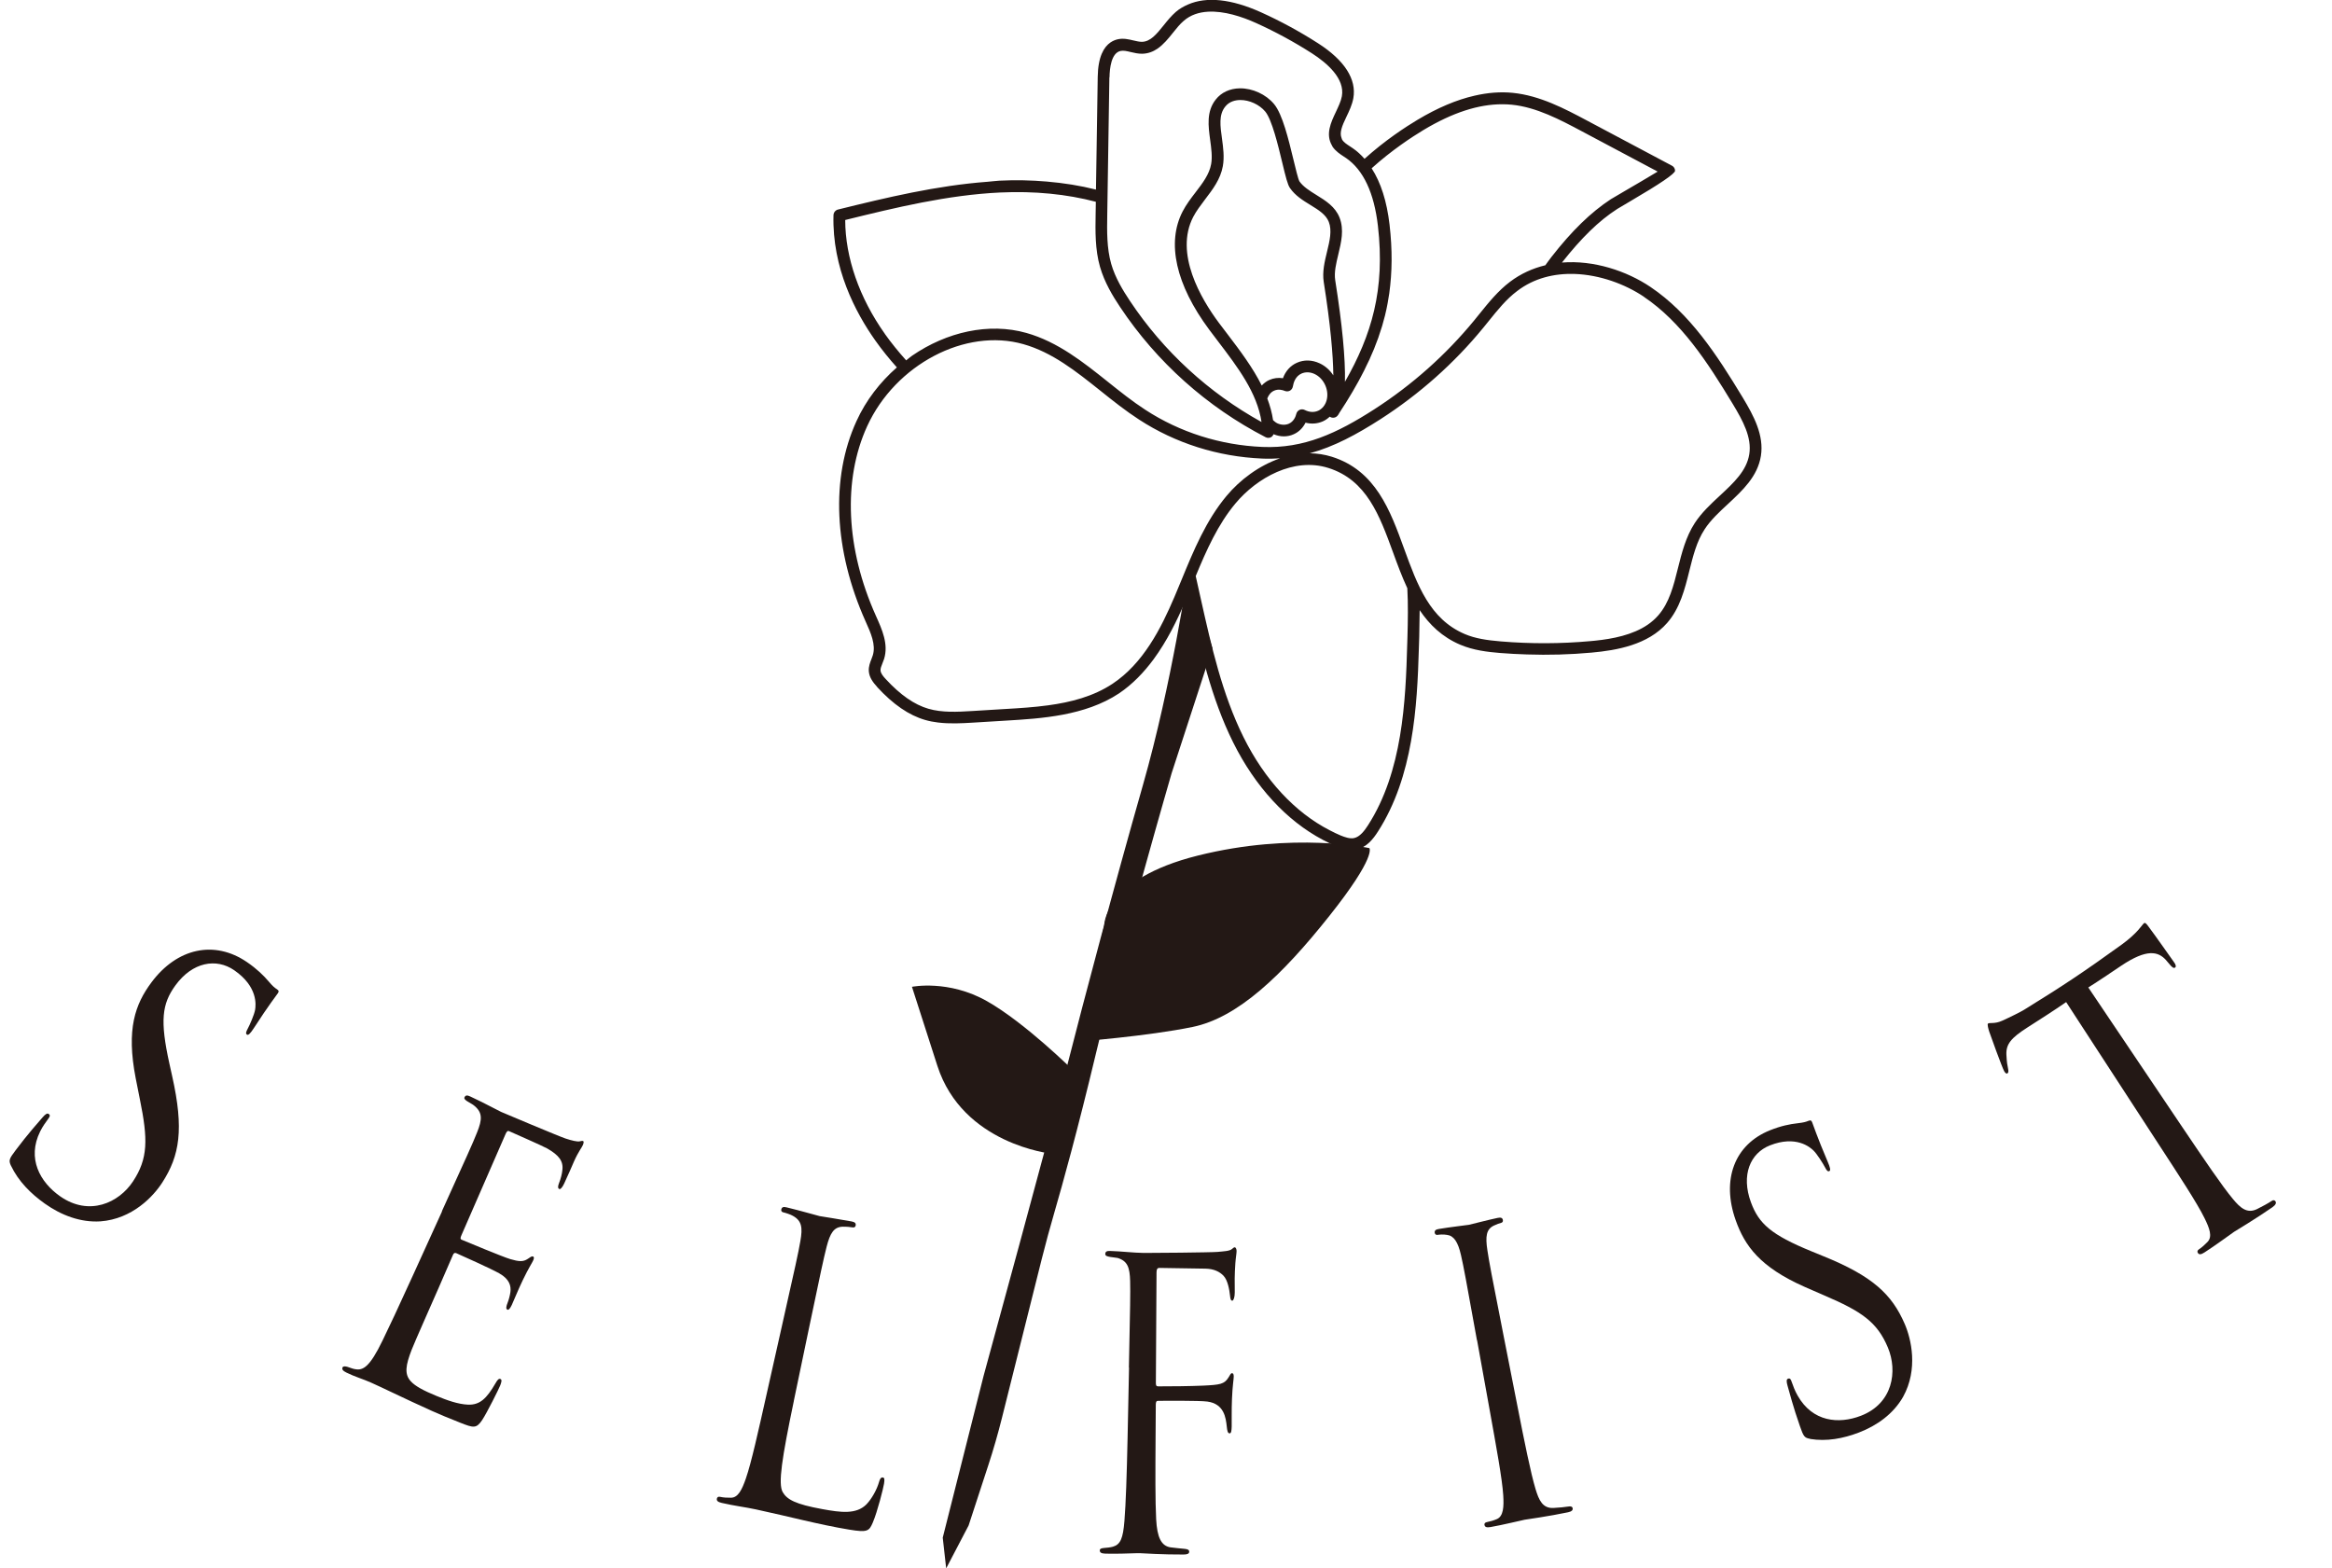
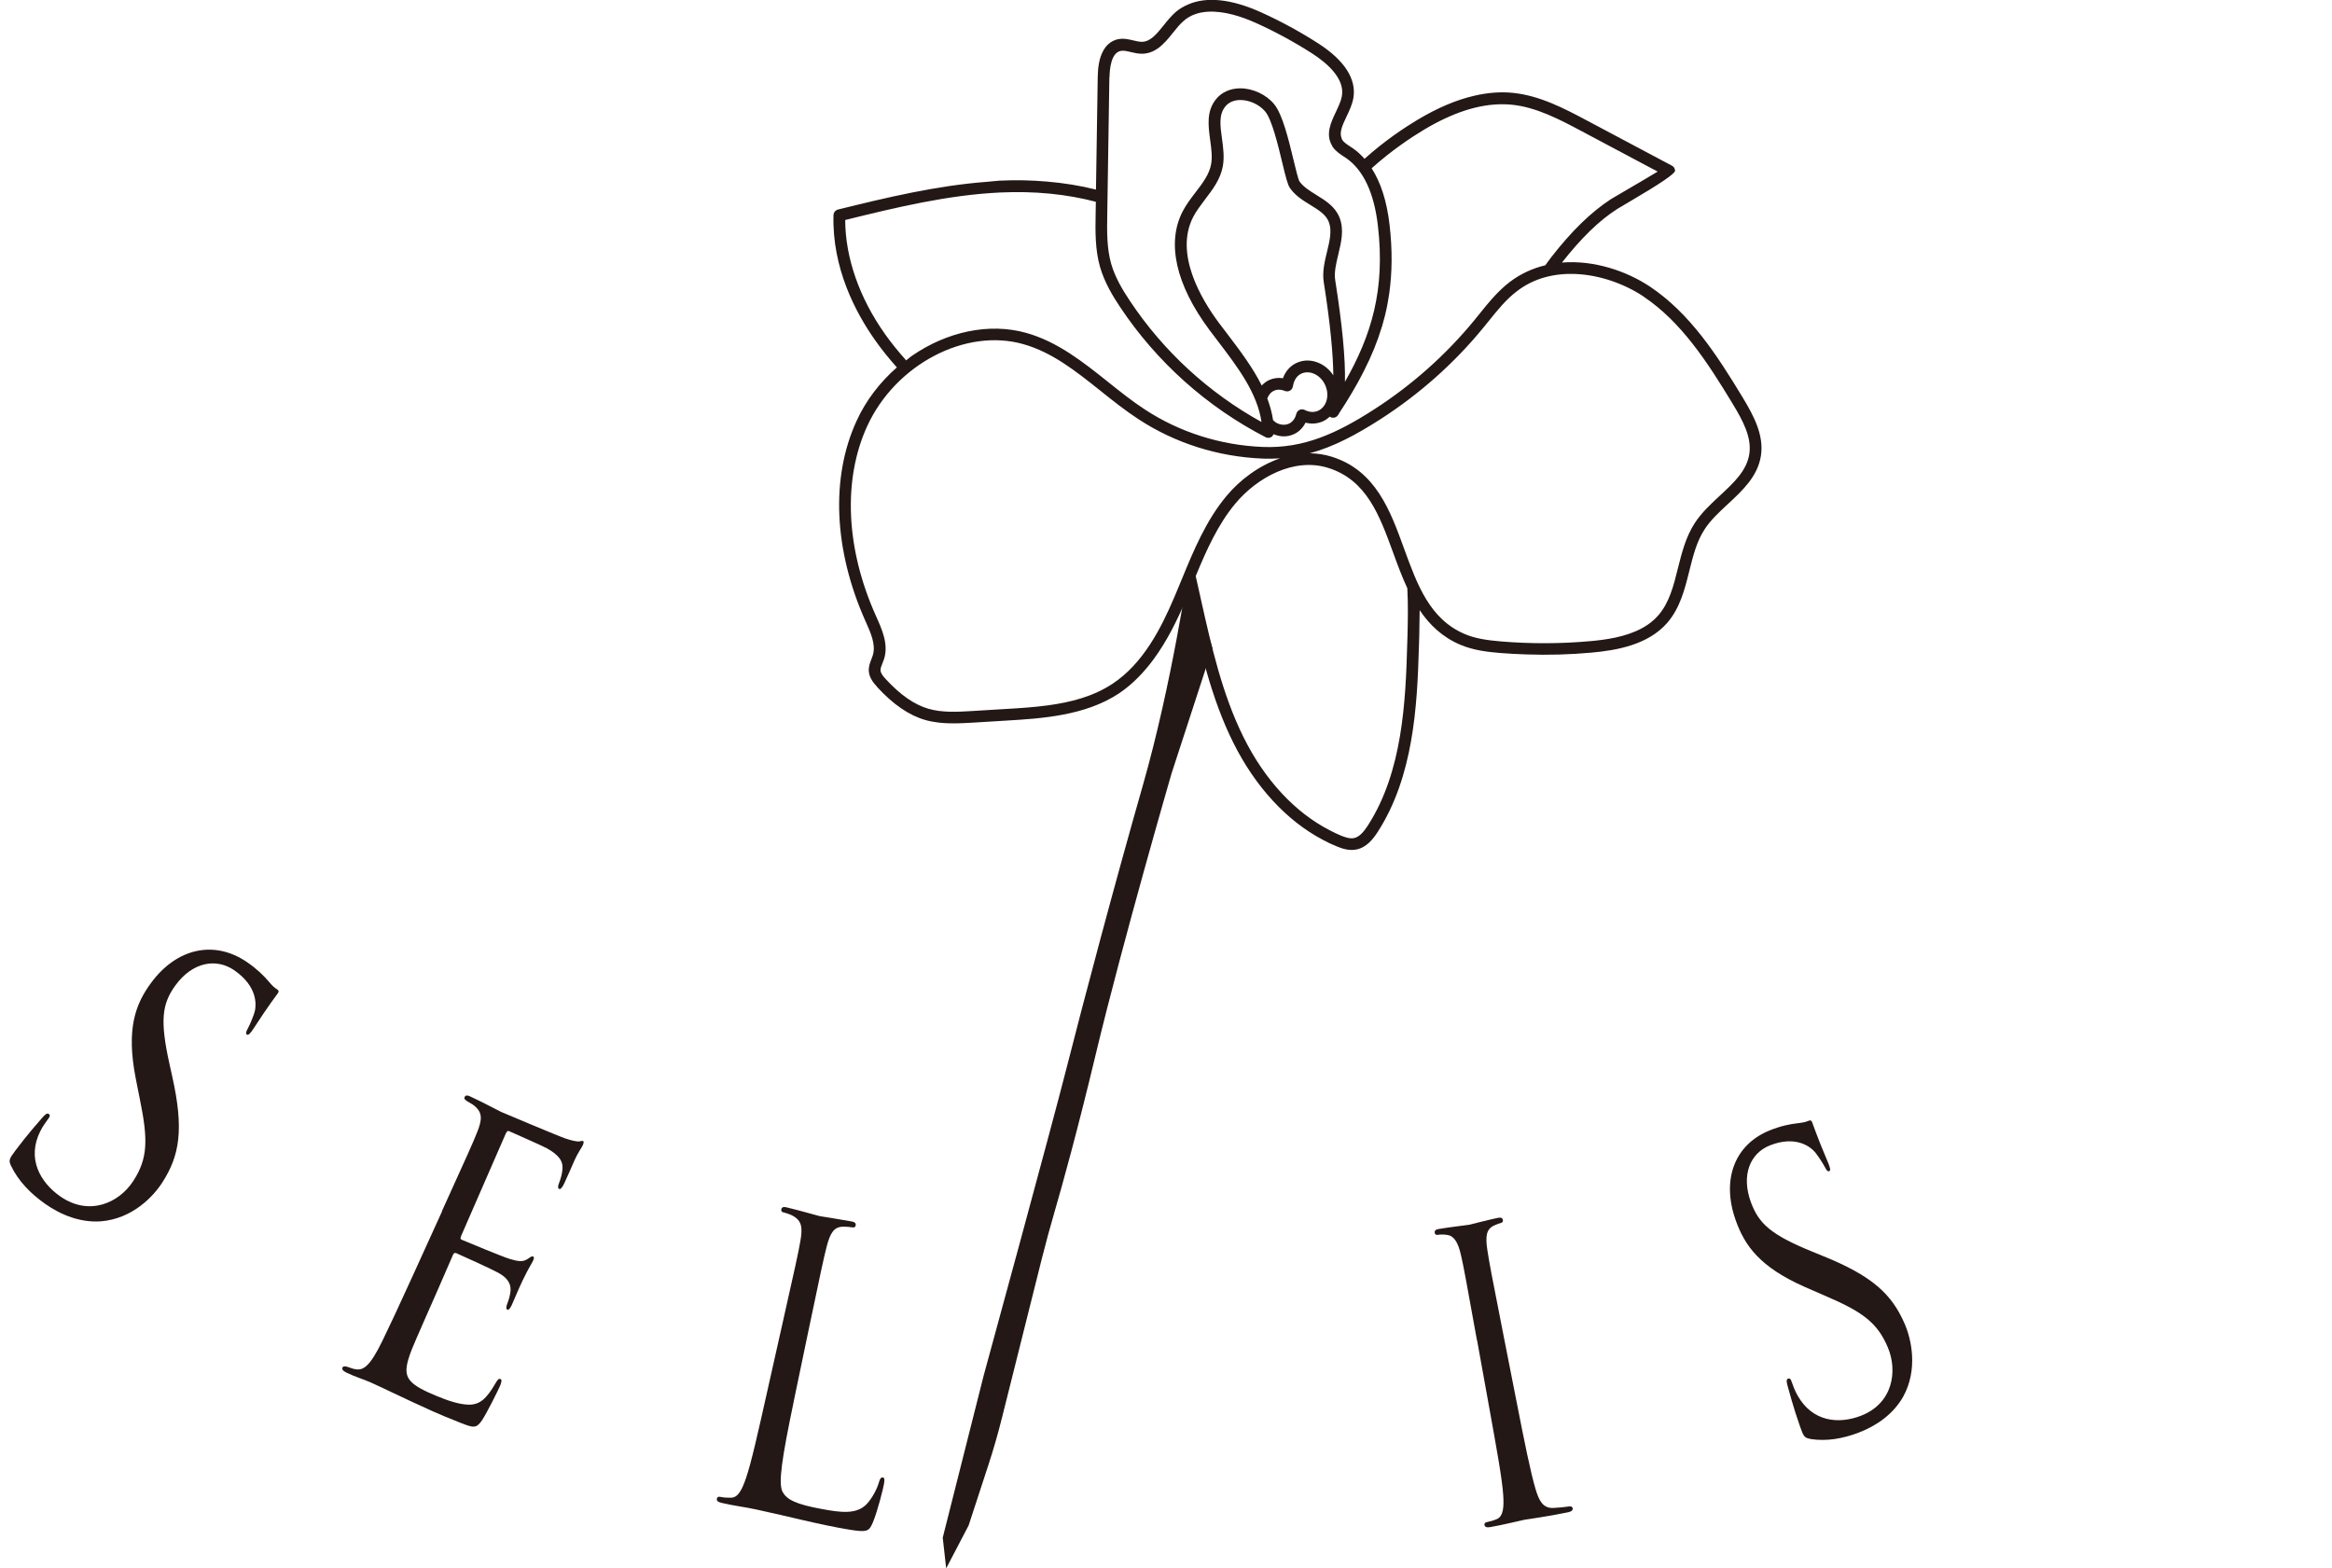
<svg xmlns="http://www.w3.org/2000/svg" id="_レイヤー_2" data-name="レイヤー 2" viewBox="0 0 318.95 214.51">
  <defs>
    <style>
      .cls-1 {
        fill: #231815;
      }
    </style>
  </defs>
  <g id="_レイヤー_1-2" data-name="レイヤー 1">
    <g>
      <path class="cls-1" d="M119.97,93.97c2.19,2.38,4.34,3.86,6.56,4.5.58.17,1.17.28,1.76.35,1.62.2,3.25.11,4.74.02l4.6-.28c4.79-.29,10.76-.65,15.4-3.71,1.89-1.27,3.43-2.9,4.75-4.68,1.83-2.49,3.21-5.3,4.34-7.96.12-.29.24-.57.36-.86l.23,1.02c1.44,6.43,2.93,13.09,5.94,19.15,3.02,6.08,7.33,10.74,12.28,13.35.6.32,1.21.62,1.84.87.84.35,1.76.64,2.73.45,1.41-.27,2.32-1.45,2.96-2.45,4.84-7.54,5.37-17.07,5.6-25.07.01-.52.03-1.05.05-1.56.03-1.21.05-2.43.06-3.66,1.34,1.99,3.06,3.67,5.55,4.73,1.81.77,3.75.99,5.43,1.13,1.22.1,2.45.16,3.67.2,2.96.1,5.93.02,8.87-.25,3.43-.31,7.71-1.06,10.33-4.06,1.76-2.02,2.41-4.61,3.03-7.11.52-2.08,1.01-4.04,2.09-5.69.82-1.27,2.03-2.39,3.2-3.47,1.99-1.85,4.05-3.76,4.5-6.57.45-2.83-.98-5.49-2.48-7.98-3.57-5.9-7.22-11.49-12.62-15.13-3.27-2.2-7.76-3.69-12.11-3.34,2.63-3.33,5.02-5.7,7.58-7.34.13-.08.85-.5,1.79-1.06q6.12-3.58,6.1-4.16c0-.29-.17-.56-.43-.69l-11.63-6.18c-3.01-1.6-6.42-3.41-10.13-3.78-1.69-.17-3.44-.03-5.25.39-2.45.56-5.03,1.65-7.79,3.3-1.64.98-4.43,2.8-7.24,5.33-.49-.55-1.01-1.04-1.6-1.44l-.39-.26c-.43-.28-.84-.55-1.06-.89-.05-.08-.05-.16-.09-.24-.3-.73.03-1.61.66-2.91.39-.81.79-1.66.95-2.55.46-2.59-1.2-5.18-4.81-7.5-2.49-1.6-5.12-3.03-7.82-4.25-4.06-1.83-7.45-2.17-9.97-1.07-.6.26-1.17.58-1.67,1.01-.62.54-1.16,1.2-1.67,1.84-.97,1.2-1.8,2.24-2.98,2.26-.35,0-.74-.09-1.16-.19-.64-.15-1.36-.33-2.13-.16-.33.07-.67.21-1,.43-.91.62-1.71,1.96-1.75,4.7l-.24,15.43c-2.14-.54-4.39-.9-6.74-1.1-2.09-.18-4.24-.23-6.47-.12-.54.03-1.07.11-1.61.15-6.98.52-13.83,2.16-20.47,3.8-.1.02-.18.06-.26.12-.21.14-.34.38-.35.64-.2,7.22,3,13.31,5.72,17.15.92,1.3,1.92,2.53,2.95,3.68-2.29,2.01-4.23,4.49-5.53,7.36-3.54,7.74-3.1,17.67,1.25,27.38.71,1.57,1.43,3.19.99,4.63-.05.17-.12.33-.18.5-.19.49-.41,1.03-.37,1.67.06.87.58,1.55,1.14,2.16ZM192.48,80.44c.12,2.22.08,4.45.02,6.64,0,.31-.02.65-.03.96-.22,7.92-.64,17.49-5.37,24.84-.47.73-1.11,1.59-1.92,1.75-.56.11-1.2-.11-1.82-.36-.51-.21-1.01-.46-1.51-.72-4.73-2.43-8.88-6.88-11.78-12.74-2.92-5.89-4.39-12.45-5.81-18.79l-.72-3.23c1.46-3.52,3.03-7.07,5.45-9.95,2.91-3.48,7.96-6.33,12.68-4.84,5.25,1.65,7.01,6.49,8.88,11.61.59,1.63,1.2,3.26,1.92,4.82ZM224.84,40.6c5.12,3.45,8.67,8.89,12.14,14.63,1.4,2.32,2.64,4.6,2.27,6.9-.36,2.26-2.13,3.91-4.01,5.65-1.24,1.15-2.52,2.34-3.45,3.77-1.22,1.88-1.77,4.06-2.3,6.18-.6,2.42-1.18,4.71-2.69,6.44-.42.48-.9.9-1.42,1.26-2.08,1.43-4.82,1.95-7.22,2.2-.21.02-.42.05-.63.06-4.06.37-8.19.38-12.26.04-1.93-.16-3.51-.4-4.94-1.01-4.78-2.04-6.48-6.71-8.28-11.65-1.91-5.26-3.89-10.71-9.9-12.6-1-.31-2.01-.46-3.01-.47,3.31-.9,6.39-2.56,9.68-4.67,5.34-3.44,10.07-7.64,14.05-12.5l.73-.9c1.24-1.54,2.41-3,3.9-4.12,2.32-1.78,5.09-2.43,7.87-2.34,3.44.12,6.88,1.38,9.47,3.12ZM151.75,10.56c.02-1.22.24-3.31,1.5-3.59.41-.09.87.02,1.41.15.47.11,1.01.24,1.57.23.81-.02,1.49-.29,2.09-.7.82-.57,1.49-1.39,2.1-2.16.49-.61.95-1.19,1.47-1.63.94-.83,2.1-1.19,3.34-1.26,2.19-.12,4.63.67,6.59,1.56,2.63,1.19,5.19,2.58,7.61,4.13,2.1,1.35,4.53,3.47,4.1,5.87-.12.68-.48,1.42-.82,2.15-.68,1.43-1.44,3.05-.53,4.6.02.04.04.08.06.13.41.62,1,1.01,1.52,1.35l.35.23c2.36,1.63,3.83,4.75,4.35,9.28,1.01,8.71-.88,14.96-4.51,21.32.07-3.18-.37-7.82-1.33-13.89-.17-1.09.12-2.28.42-3.53.4-1.66.82-3.38.17-5.04-.59-1.5-1.9-2.31-3.16-3.09-.92-.57-1.79-1.11-2.32-1.86-.18-.29-.53-1.77-.82-2.96-.67-2.77-1.5-6.23-2.65-7.61-1.11-1.34-2.95-2.18-4.69-2.16-1.36.02-2.53.56-3.29,1.53-1.3,1.64-1.02,3.64-.76,5.56.15,1.12.31,2.27.13,3.27-.25,1.4-1.16,2.6-2.13,3.86-.63.82-1.28,1.67-1.77,2.62-2.22,4.28-.93,10.02,3.63,16.16.41.56.84,1.12,1.27,1.68,2.61,3.43,5.3,6.96,5.89,10.96-7.22-3.99-13.42-9.68-17.99-16.55-.96-1.44-2.02-3.17-2.57-5.08-.61-2.14-.58-4.46-.54-6.69l.29-18.82ZM180.28,56.18c-.56.25-1.21.21-1.84-.11-.22-.11-.47-.11-.7-.01-.22.11-.38.3-.44.54-.09.38-.35,1.05-1.02,1.35-.48.21-1.04.19-1.57-.05-.22-.1-.41-.27-.59-.43-.15-1.03-.43-2.01-.79-2.97.18-.47.48-.87.94-1.07.55-.24,1.1-.11,1.46.04.23.09.48.08.7-.04.02-.01.04-.02.06-.04.18-.12.3-.32.34-.54.08-.49.33-1.38,1.18-1.76.55-.24,1.18-.22,1.78.06.64.3,1.16.85,1.47,1.55.62,1.41.18,2.95-.99,3.49ZM180.48,49.69c-1.03-.48-2.13-.51-3.11-.07-.88.39-1.55,1.14-1.9,2.11-.64-.1-1.27-.02-1.84.23-.19.08-.37.18-.53.3-.2.14-.37.29-.53.47-1.22-2.44-2.93-4.72-4.62-6.94-.42-.56-.85-1.11-1.26-1.66-2.42-3.25-6.09-9.46-3.49-14.47.43-.82,1.01-1.58,1.62-2.39,1.04-1.36,2.11-2.76,2.43-4.55.22-1.25.05-2.54-.12-3.77-.24-1.74-.45-3.24.43-4.35.58-.75,1.44-.91,2.05-.92,1.25-.02,2.64.62,3.44,1.58.91,1.1,1.76,4.63,2.32,6.96.49,2.04.74,3.04,1.06,3.5.72,1.04,1.77,1.69,2.8,2.32,1.09.67,2.12,1.3,2.51,2.31.46,1.18.12,2.59-.24,4.07-.33,1.36-.67,2.76-.45,4.16.92,5.81,1.28,9.96,1.31,12.76-.47-.72-1.11-1.29-1.86-1.64ZM121.03,45.67c-3.51-4.95-5.42-10.46-5.43-15.58,6.89-1.7,14-3.42,21.17-3.76,4.72-.22,9.13.22,13.11,1.27l-.03,1.74c-.04,2.24-.08,4.79.6,7.16.61,2.12,1.74,3.99,2.77,5.53,5,7.5,11.87,13.64,19.88,17.77.25.13.55.12.79-.03.14-.1.23-.23.3-.38.91.38,1.88.4,2.74.01h0c.71-.31,1.27-.87,1.63-1.59.81.21,1.62.15,2.37-.18.36-.16.67-.39.94-.64.34.24.82.18,1.08-.15.08-.1.15-.2.2-.31,0,0,0,0,0,0,0,0,0-.01.01-.02.25-.39.49-.77.74-1.15.07-.1.13-.21.2-.31.19-.3.36-.6.54-.89.12-.19.24-.39.35-.58.14-.24.27-.48.41-.72.14-.25.29-.5.42-.74.12-.22.24-.45.36-.68.14-.26.28-.53.41-.79.11-.21.2-.42.3-.63.14-.28.28-.56.41-.84.07-.16.13-.31.2-.47.15-.34.3-.67.44-1.01.05-.12.09-.23.13-.35.15-.38.3-.77.44-1.15.03-.08.05-.17.08-.25.15-.42.29-.85.42-1.28.01-.04.02-.09.04-.13.14-.47.27-.95.39-1.43,0-.03.01-.07.02-.1.12-.49.23-.99.32-1.5.01-.06.02-.12.03-.17.07-.4.14-.8.2-1.21.4-2.86.44-5.95.04-9.41-.37-3.18-1.19-5.75-2.45-7.7,2.74-2.47,5.49-4.27,7.08-5.23,3.98-2.39,7.54-3.54,10.81-3.53.42,0,.84.02,1.25.06,3.4.33,6.66,2.07,9.54,3.6l10.44,5.55c-1.26.77-3.36,1.99-4.54,2.68-.99.58-1.74,1.02-1.87,1.1-2.74,1.8-5.32,4.31-8.12,7.9-.29.37-.56.76-.84,1.14,0,0-.02,0-.03,0-1.68.41-3.31,1.13-4.79,2.25-1.64,1.24-2.93,2.84-4.18,4.39l-.72.89c-3.88,4.72-8.48,8.82-13.68,12.17-5.07,3.26-9.61,5.38-15.28,5.14-5.75-.24-11.3-2-16.02-5.08-1.76-1.14-3.46-2.5-5.1-3.81-3.38-2.7-6.88-5.49-11.16-6.7-5.15-1.46-10.93-.13-15.64,3.11-.28.19-.54.43-.81.64-1.07-1.19-2.04-2.39-2.91-3.61ZM120.43,91.7c-.02-.27.11-.6.26-.97.08-.2.16-.41.23-.61.62-2.02-.27-4-1.13-5.91-4.1-9.14-4.54-18.58-1.19-25.91,3.86-8.44,13.44-13.48,21.36-11.23,3.96,1.12,7.18,3.69,10.59,6.41,1.67,1.34,3.41,2.72,5.23,3.9,4.97,3.24,10.79,5.08,16.83,5.34.84.04,1.66.02,2.46-.03-2.88.99-5.48,2.94-7.3,5.12-2.83,3.38-4.53,7.51-6.17,11.5-.31.76-.63,1.53-.95,2.28-.93,2.18-2,4.48-3.38,6.58-1.36,2.08-3.02,3.97-5.12,5.36-2.62,1.73-5.69,2.52-8.79,2.94-1.96.27-3.94.39-5.82.5l-4.6.28c-1.99.12-4.06.24-5.96-.31-1.93-.56-3.84-1.89-5.83-4.05-.34-.36-.7-.79-.72-1.19Z" />
      <path class="cls-1" d="M162.51,78.09s-2.23,15.42-6.18,29.25c-3.95,13.83-8.07,29.36-10.36,38.37-2.29,9.02-11.44,42.46-11.44,42.46l-5.59,22.14.47,4.2,3.07-5.87,2.69-8.23c.7-2.13,1.32-4.3,1.87-6.49l5.44-21.72c.54-2.16,1.13-4.31,1.75-6.45,1.1-3.78,3.16-11.19,5.65-21.61,3.75-15.63,10.36-38.37,10.36-38.37l5.58-17.12-3.31-10.56Z" />
-       <path class="cls-1" d="M143.81,157.79s-12.14-1.24-15.61-12.03l-3.47-10.79h0s5-1.02,10.27,1.97,11.84,9.52,11.84,9.52" />
-       <path class="cls-1" d="M151.02,126.63s-.17-6.37,12.81-9.61c13.11-3.28,23.46-1.02,23.46-1.02,0,0,1.03,1.1-5.46,9.26-6.48,8.16-12.54,13.93-18.71,15.2-6.17,1.27-15.75,2.01-15.75,2.01" />
      <g>
        <path class="cls-1" d="M1.5,159.44c-.34-.73-.25-.94.64-2.12,1.64-2.19,3.12-3.84,3.68-4.49.39-.45.64-.61.84-.47.24.18.18.34-.08.69-.29.4-.75,1.01-1.09,1.71-1.82,3.69-.03,6.92,2.73,8.86,3.97,2.78,8.03.9,9.96-2.02,2.08-3.15,2.07-5.75.95-11.25-.24-1.15-.35-1.72-.57-2.87-1.31-6.75-.07-10.12,2.15-13.11,3.5-4.7,8.61-5.83,13.07-2.78,1.37.94,2.27,1.83,2.98,2.66.53.63.81.86,1.1,1.04.29.19.3.32.15.55-.15.23-1.27,1.65-3.29,4.78-.48.74-.76,1.01-.94.89-.22-.14-.11-.41.09-.79.31-.57.91-1.96,1.02-2.6.11-.65.4-3.17-2.86-5.42-2.44-1.68-5.7-1.15-8.05,2.09-1.83,2.53-2.11,4.8-.81,10.69.15.69.23,1.03.38,1.72,1.63,7.27,1.02,10.85-1.35,14.53-1.21,1.89-4.1,5-8.47,5.32-2.71.17-5.35-.83-7.59-2.42-1.95-1.38-3.63-3.08-4.64-5.2Z" />
        <path class="cls-1" d="M60.44,165.66c3.53-7.78,4.17-9.17,4.82-10.8.69-1.73.75-2.66-.35-3.59-.22-.22-.72-.45-1.03-.66-.24-.17-.45-.33-.35-.53.14-.3.38-.31.79-.11.87.41,1.89.89,4.22,2.11.27.12,7.9,3.34,8.81,3.64.87.29,1.61.45,1.9.39.29-.06.39-.09.5-.04.12.04.08.26-.02.52-.14.36-.61.88-1.23,2.28-.33.75-.74,1.73-1.34,3.01-.23.49-.49.81-.65.75-.24-.09-.22-.38-.06-.79.26-.66.42-1.31.46-1.76.18-1.28-.49-2.09-2.07-3-.62-.35-4.82-2.19-5.24-2.38-.15-.07-.3.05-.45.4-2.41,5.54-3.62,8.31-6.04,13.85-.15.35-.18.52.03.61.54.23,5.65,2.36,6.64,2.65,1.16.34,1.77.41,2.42-.04.33-.23.53-.38.7-.32.13.05.17.18.05.49-.12.31-.66,1.1-1.44,2.73-.73,1.53-1.19,2.72-1.51,3.41-.23.49-.43.72-.6.65-.26-.1-.14-.53.02-.93.18-.46.32-1,.39-1.49.1-.81-.1-1.74-1.53-2.55-1.07-.61-5.17-2.45-5.88-2.76-.21-.09-.36.02-.44.22-.77,1.77-1.15,2.65-1.92,4.42-.74,1.71-3.33,7.51-3.74,8.58-.81,2.1-1.02,3.32-.12,4.3.61.68,1.79,1.3,3.55,2.02,1.36.56,2.89,1.12,4.26,1.18,1.64.07,2.56-.83,3.76-2.89.3-.53.47-.7.69-.62.27.1.11.51-.02.87-.15.41-1.83,3.78-2.47,4.74-.8,1.2-1.2,1.08-2.98.38-3.39-1.33-4.85-2.06-6.6-2.86-1.79-.82-3.83-1.83-5.59-2.62-1.08-.49-2.26-.82-3.39-1.38-.48-.24-.67-.44-.53-.73.07-.15.35-.15.63-.07.46.14.74.28,1.1.33,1.05.19,1.96-.25,3.74-3.94.93-1.92,2.13-4.45,4.14-8.88,1.59-3.51,2.39-5.26,3.99-8.77Z" />
        <path class="cls-1" d="M108.58,191.59c-1.64,7.88-2.18,11.35-1.53,12.49.58,1.01,1.73,1.66,5.43,2.33,2.52.46,4.62.74,6.01-.64.75-.77,1.45-2.06,1.73-3.05.12-.42.25-.68.53-.64.23.04.25.26.16.85-.09.6-.9,3.82-1.53,5.3-.51,1.19-.71,1.4-3.25.98-4.12-.68-8.12-1.77-12.73-2.76-1.47-.32-2.93-.48-4.69-.89-.52-.12-.73-.29-.66-.6.04-.16.17-.3.45-.23.42.1,1.02.13,1.47.12.99,0,1.52-1.13,2.04-2.62.75-2.17,1.69-6.41,2.84-11.54.85-3.76,1.27-5.64,2.11-9.4,1.87-8.33,2.21-9.83,2.51-11.56.32-1.83.2-2.76-1.04-3.44-.3-.18-.97-.4-1.33-.48-.16-.04-.3-.18-.24-.4.08-.32.3-.38.74-.27,1.8.43,4.29,1.15,4.49,1.19.2.04,3.17.5,4.38.73.44.09.62.23.56.56-.04.22-.22.29-.39.26-.28-.05-.86-.11-1.37-.1-1.22.03-1.73.88-2.21,2.73-.43,1.7-.75,3.2-2.5,11.56-.8,3.82-1.19,5.72-1.99,9.54Z" />
-         <path class="cls-1" d="M154.4,187.04c.18-8.54.21-10.07.17-11.82-.05-1.86-.35-2.74-1.7-3.16-.25-.06-.65-.07-1.02-.14-.37-.07-.69-.13-.68-.41.01-.33.22-.43.67-.41,1.59.05,3.14.25,4.61.27.82.01,9.12-.06,10.06-.14.94-.09,1.67-.11,1.99-.4.12-.11.28-.23.36-.23.16,0,.25.21.27.48.01.27-.13,1.05-.17,1.71-.11,1.58-.1,2.51-.08,4,0,.64-.17,1.1-.33,1.11-.21,0-.27-.22-.32-.7-.08-.75-.29-2.08-.89-2.71-.51-.53-1.28-.95-2.47-.97-2.08-.03-4.24-.07-6.32-.1-.24,0-.37.16-.37.6-.04,6.04-.05,9.07-.09,15.11,0,.33.04.49.31.49,1.81,0,4.34-.02,6.14-.1,2.33-.11,2.92-.19,3.5-1.14.21-.34.29-.56.46-.56.18,0,.23.16.24.43.01.33-.17,1.27-.24,3.08-.07,1.64-.02,2.97-.04,3.78-.02.6-.06.93-.28.94-.27,0-.33-.37-.39-.92-.13-1.2-.35-3.12-2.66-3.43-1.11-.15-5.98-.1-6.73-.1-.22,0-.31.11-.32.49-.01,1.86-.02,2.79-.03,4.65-.03,4.65-.05,8.54.08,11.06.13,2.46.69,3.65,1.96,3.84.61.09,1.45.15,1.98.21.43.05.58.16.58.38,0,.27-.24.39-.77.39-2.71.02-5.71-.17-5.95-.18-.17,0-.26,0-.44,0-.97.04-3.15.1-4.31.06-.53-.02-.77-.13-.76-.46,0-.16.11-.27.54-.31.48-.04.92-.08,1.26-.18,1.02-.3,1.38-1.12,1.57-3.52.19-2.35.32-6.18.43-11.33.08-3.85.12-5.78.2-9.63Z" />
        <path class="cls-1" d="M202,183.29c-1.52-8.4-1.79-9.92-2.18-11.62-.41-1.81-.98-2.66-1.92-2.77-.47-.08-1.01-.05-1.29,0-.16.03-.34-.05-.38-.27-.05-.32.13-.47.57-.54,1.33-.23,3.9-.53,4.11-.57s2.71-.69,3.91-.94c.44-.09.67-.03.73.29.05.21-.09.36-.25.39-.28.06-.51.16-.98.37-1.04.49-1.18,1.47-.89,3.36.26,1.73.55,3.24,2.2,11.62.74,3.78,1.11,5.67,1.86,9.45,1.01,5.16,1.87,9.41,2.53,11.61.46,1.52.97,2.65,2.44,2.58.68-.03,1.71-.13,1.99-.19.43-.09.6.04.64.2.06.27-.1.47-.62.58-2.62.55-5.7.98-5.94,1.02s-3.22.76-4.66,1c-.53.09-.78.02-.84-.3-.03-.16.04-.34.47-.41.29-.05.8-.19,1.21-.37.92-.38.99-1.69.89-3.27-.15-2.29-.94-6.56-1.87-11.73-.68-3.79-1.03-5.69-1.71-9.48Z" />
        <path class="cls-1" d="M247.56,196.79c-.77-.13-.89-.32-1.38-1.72-.91-2.58-1.46-4.72-1.7-5.55-.16-.57-.16-.87.07-.95.27-.09.37.04.51.46.16.46.42,1.19.81,1.86,2.03,3.58,5.59,3.93,8.65,2.75,4.38-1.69,5.04-6.1,3.69-9.33-1.46-3.49-3.59-4.94-8.68-7.12-1.06-.45-1.59-.68-2.64-1.15-6.19-2.73-8.26-5.65-9.5-9.15-1.96-5.52-.18-10.35,4.7-12.3,1.5-.6,2.71-.84,3.78-.96.8-.09,1.14-.19,1.45-.32.31-.13.43-.06.53.19.11.25.67,1.98,2.13,5.4.35.81.42,1.19.22,1.28-.24.1-.39-.14-.59-.52-.3-.57-1.11-1.85-1.58-2.3-.47-.46-2.39-2.11-5.96-.7-2.68,1.06-3.97,4.04-2.59,7.79,1.08,2.93,2.77,4.44,8.26,6.69.64.26.96.4,1.61.66,6.81,2.75,9.42,5.26,11.16,9.28.89,2.06,1.87,6.19-.22,9.97-1.32,2.32-3.56,3.93-6.04,4.88-2.16.83-4.43,1.25-6.69.88Z" />
-         <path class="cls-1" d="M298.55,154.27c2.94,4.36,5.37,7.95,6.84,9.71,1.01,1.22,1.94,2.06,3.31,1.39.64-.31,1.62-.85,1.99-1.11.25-.17.43-.1.52.04.16.22.04.5-.41.82-2.29,1.59-5.02,3.22-5.24,3.36-.21.14-2.78,2.02-4.05,2.82-.47.3-.74.34-.91.06-.09-.14-.09-.33.16-.49.38-.24.83-.66,1.15-.99.73-.73.29-1.89-.42-3.32-1.02-2.06-3.4-5.69-6.27-10.09-5.05-7.76-7.58-11.65-12.63-19.41-1.73,1.2-3.55,2.35-5.31,3.48-2.23,1.43-2.94,2.28-2.86,3.75.05,1.04.14,1.45.22,1.84.1.44.05.6-.1.69-.11.06-.27-.03-.43-.32-.27-.47-1.91-4.99-2.04-5.4-.1-.31-.31-1.03-.16-1.11.25-.15.91.08,1.93-.38,1.11-.5,2.57-1.23,3-1.5,5.41-3.34,8.08-5.12,13.3-8.88,1.11-.8,1.84-1.51,2.3-2.02.42-.47.66-.83.8-.94.17-.13.37.13.57.4.99,1.31,3.15,4.41,3.51,4.9.3.39.32.65.18.76-.18.13-.38.05-.84-.53-.13-.17-.26-.28-.39-.46-1.09-1.24-2.66-1.58-6.11.72-1.51,1.01-3.01,2.04-4.54,3,5.17,7.68,7.76,11.52,12.93,19.21Z" />
      </g>
    </g>
  </g>
</svg>